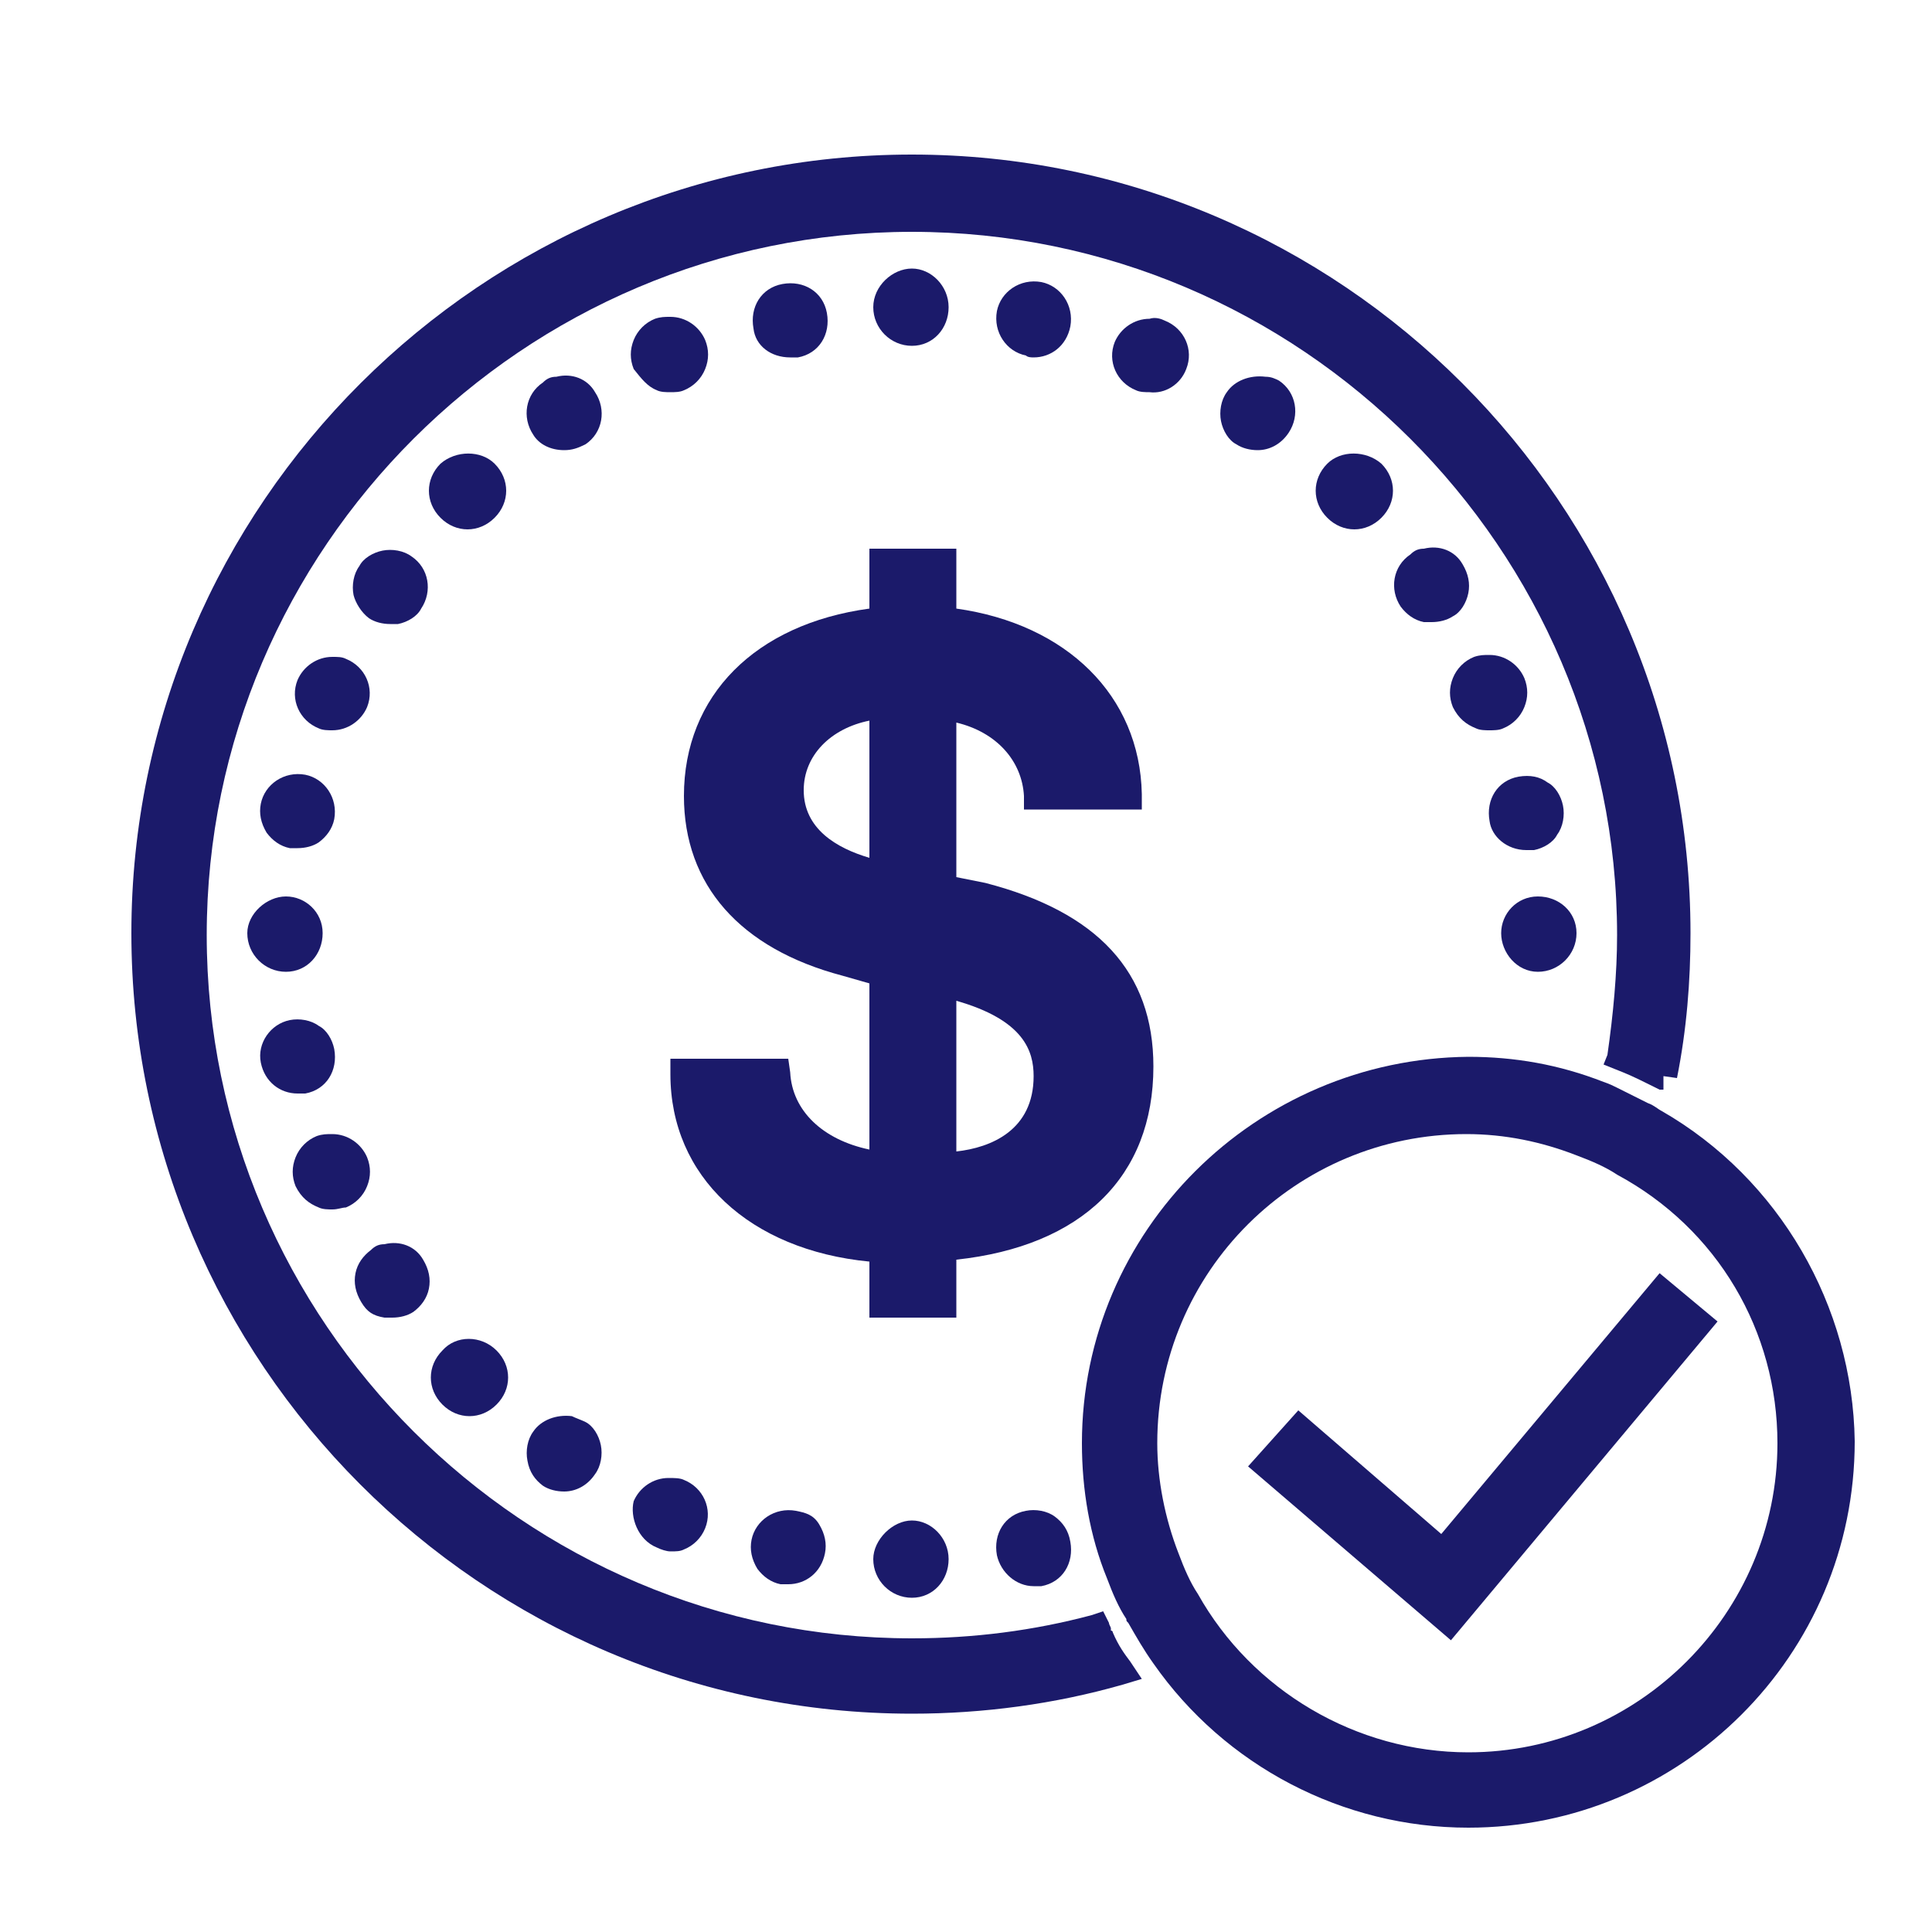
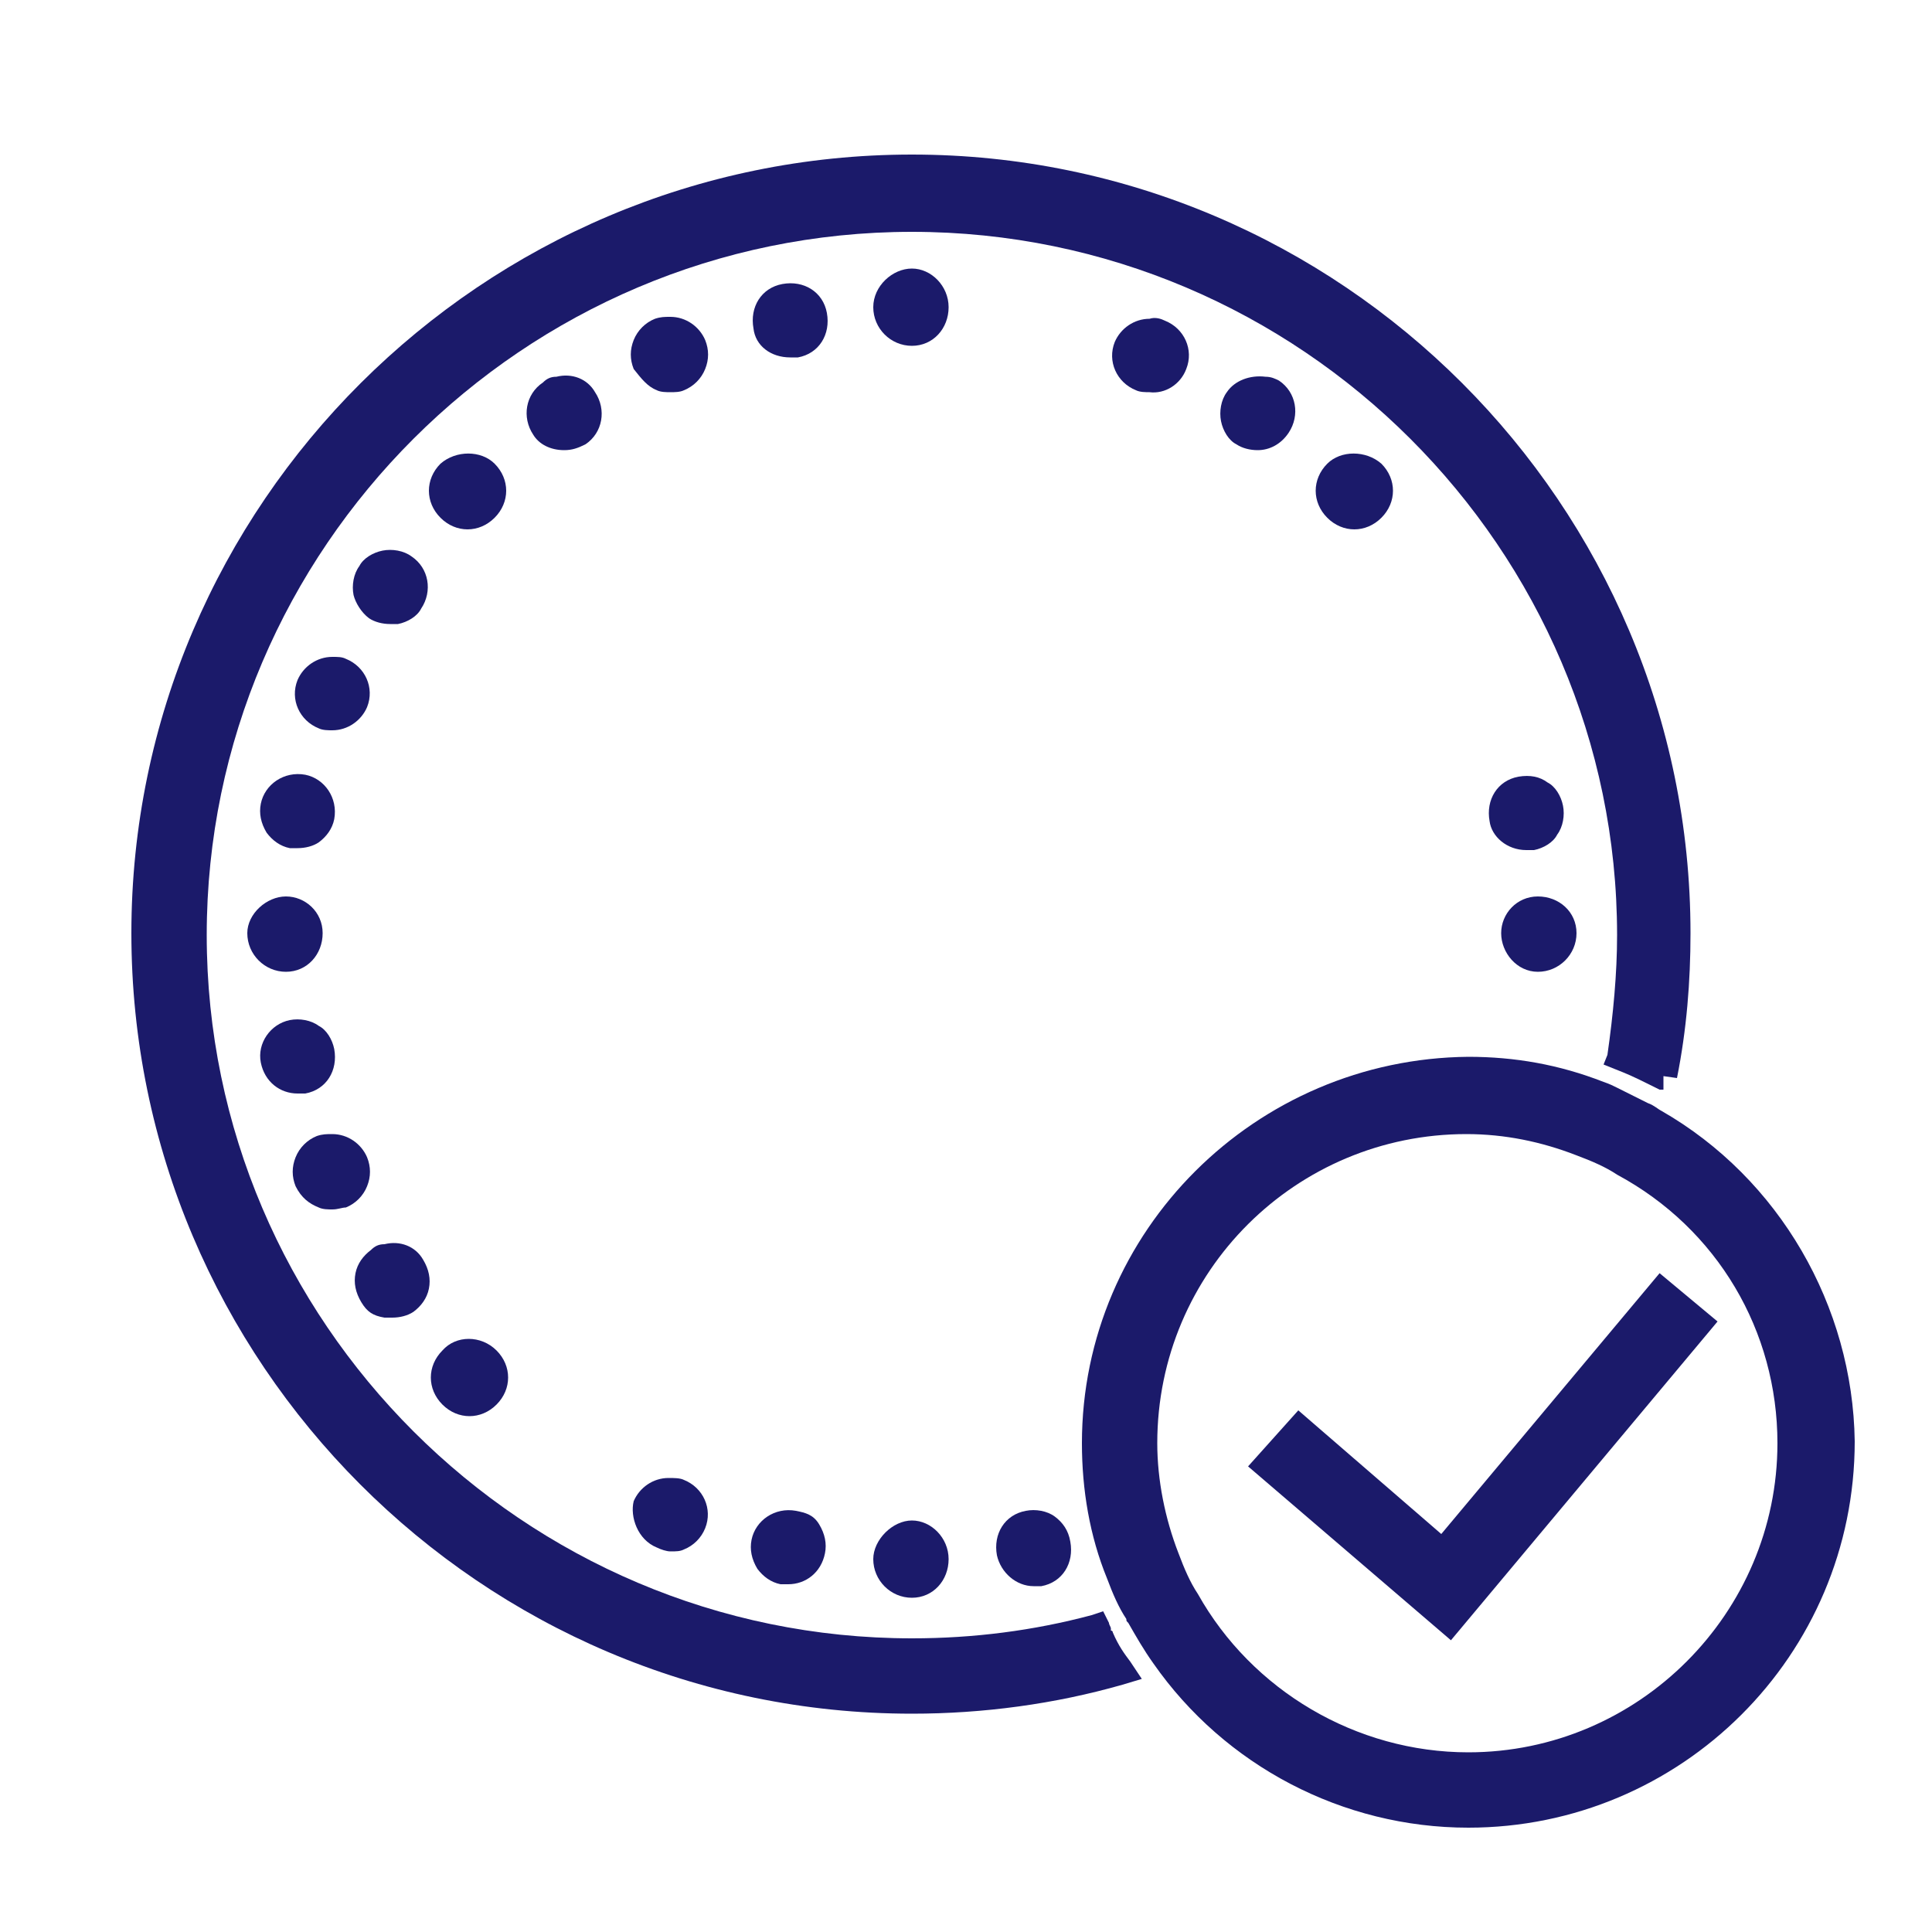
<svg xmlns="http://www.w3.org/2000/svg" version="1.1" id="Layer_1" x="0px" y="0px" viewBox="0 0 100 100" style="enable-background:new 0 0 100 100;" xml:space="preserve">
  <style type="text/css">
	.st0{fill:#1B1A6A;}
</style>
  <g>
    <path class="st0" d="M54.6,78.5c-0.4-0.3-1-0.4-1.5-0.3c-1.1,0.2-1.7,1.2-1.5,2.3c0.2,0.9,1,1.6,1.9,1.6c0.1,0,0.3,0,0.4,0   c1.1-0.2,1.7-1.2,1.5-2.3C55.3,79.2,55,78.8,54.6,78.5z" />
-     <path class="st0" d="M59.7,55.2c0-4.9-2.9-8-8.7-9.5l-1.5-0.3v-8c2.1,0.5,3.4,2,3.5,3.8l0,0.7h6.1l0-0.8c-0.1-5.1-3.9-8.8-9.6-9.6   v-3.1H45v3.1c-5.9,0.8-9.6,4.5-9.6,9.7c0,4.6,2.9,7.9,8.2,9.3l1.4,0.4v8.6c-2.4-0.5-4-2-4.1-4l-0.1-0.7h-6.1l0,0.8   c0,5.3,4.1,9.1,10.3,9.7v2.9h4.5v-3C56,64.5,59.7,60.9,59.7,55.2z M53.5,55.7c0,2.8-2.2,3.7-4,3.9v-7.8   C53,52.8,53.5,54.4,53.5,55.7z M45,37.3v7.1c-1.7-0.5-3.4-1.5-3.4-3.5C41.6,39.1,43,37.7,45,37.3z" />
    <path class="st0" d="M34,20.2c0.2,0.1,0.5,0.1,0.7,0.1s0.5,0,0.7-0.1c0.5-0.2,0.9-0.6,1.1-1.1c0.2-0.5,0.2-1,0-1.5   c-0.3-0.7-1-1.2-1.8-1.2c-0.3,0-0.5,0-0.8,0.1c-0.5,0.2-0.9,0.6-1.1,1.1c-0.2,0.5-0.2,1,0,1.5C33.2,19.6,33.5,20,34,20.2z" />
    <path class="st0" d="M40.9,18.5c0.1,0,0.3,0,0.4,0c1.1-0.2,1.7-1.2,1.5-2.3c-0.2-1.1-1.2-1.7-2.3-1.5h0c-1.1,0.2-1.7,1.2-1.5,2.3   C39.1,17.9,39.9,18.5,40.9,18.5z" />
    <path class="st0" d="M45.2,80.7c0,1.1,0.9,2,2,2s1.9-0.9,1.9-2s-0.9-2-1.9-2S45.2,79.7,45.2,80.7z" />
    <path class="st0" d="M41.2,78.2c-1.1-0.2-2.1,0.5-2.3,1.5c-0.1,0.5,0,1,0.3,1.5c0.3,0.4,0.7,0.7,1.2,0.8c0.1,0,0.3,0,0.4,0   c0.9,0,1.7-0.6,1.9-1.6c0.1-0.5,0-1-0.3-1.5S41.7,78.3,41.2,78.2z" />
    <path class="st0" d="M34,80.1c0.2,0.1,0.5,0.2,0.7,0.2c0.3,0,0.5,0,0.7-0.1c0.5-0.2,0.9-0.6,1.1-1.1c0.4-1-0.1-2.1-1.1-2.5   c-0.2-0.1-0.5-0.1-0.8-0.1h0c-0.8,0-1.5,0.5-1.8,1.2C32.6,78.5,33,79.7,34,80.1z" />
-     <path class="st0" d="M76.4,37.7c0.2,0.1,0.5,0.1,0.7,0.1s0.5,0,0.7-0.1c0.5-0.2,0.9-0.6,1.1-1.1c0.2-0.5,0.2-1,0-1.5   c-0.3-0.7-1-1.2-1.8-1.2c-0.3,0-0.5,0-0.8,0.1c-0.5,0.2-0.9,0.6-1.1,1.1c-0.2,0.5-0.2,1,0,1.5C75.5,37.2,75.9,37.5,76.4,37.7z" />
    <path class="st0" d="M57.6,84.5c0,0,0-0.1-0.1-0.1l0-0.1c0-0.1-0.1-0.2-0.1-0.3l-0.3-0.6l-0.6,0.2c-3,0.8-6.1,1.2-9.3,1.2   c-20.1,0-36.5-16.4-36.5-36.4s16.4-36.4,36.5-36.4s36.5,16.4,36.5,36.4c0,2-0.2,4.1-0.5,6.2L83,55.1l1,0.4c0.5,0.2,1.1,0.5,1.7,0.8   l0.2,0.1l0.2,0l0-0.7l0.7,0.1c0.5-2.5,0.7-5,0.7-7.5C87.5,26.1,69.4,8,47.2,8S6.8,26.1,6.8,48.3s18.1,40.4,40.4,40.4   c3.7,0,7.4-0.5,10.9-1.5l1-0.3L58.5,86C58.2,85.6,57.9,85.2,57.6,84.5z" />
-     <path class="st0" d="M76,30.7c0.1-0.5,0-1-0.3-1.5c-0.4-0.7-1.2-1-2-0.8c-0.3,0-0.5,0.1-0.7,0.3c-0.9,0.6-1.1,1.8-0.5,2.7   c0.3,0.4,0.7,0.7,1.2,0.8c0.1,0,0.3,0,0.4,0c0.4,0,0.8-0.1,1.1-0.3C75.6,31.7,75.9,31.2,76,30.7z" />
    <path class="st0" d="M79,44c0.1,0,0.3,0,0.4,0c0.5-0.1,1-0.4,1.2-0.8c0.3-0.4,0.4-1,0.3-1.5c-0.1-0.5-0.4-1-0.8-1.2   c-0.4-0.3-0.9-0.4-1.5-0.3l0,0c-1.1,0.2-1.7,1.2-1.5,2.3C77.2,43.3,78,44,79,44z" />
    <path class="st0" d="M68.7,24c-0.4,0.4-0.6,0.9-0.6,1.4c0,0.5,0.2,1,0.6,1.4c0.4,0.4,0.9,0.6,1.4,0.6c0,0,0,0,0,0   c0.5,0,1-0.2,1.4-0.6c0.4-0.4,0.6-0.9,0.6-1.4c0-0.5-0.2-1-0.6-1.4C70.7,23.3,69.4,23.3,68.7,24z" />
    <path class="st0" d="M65.5,19.5c-0.8-0.1-1.6,0.2-2,0.8c-0.3,0.4-0.4,1-0.3,1.5s0.4,1,0.8,1.2c0.3,0.2,0.7,0.3,1.1,0.3   c0.6,0,1.2-0.3,1.6-0.9c0.6-0.9,0.4-2.1-0.5-2.7C66,19.6,65.8,19.5,65.5,19.5z" />
    <path class="st0" d="M79.6,50.3c1.1,0,2-0.9,2-2s-0.9-1.9-2-1.9s-1.9,0.9-1.9,1.9S78.5,50.3,79.6,50.3z" />
    <path class="st0" d="M25.6,24c-0.7-0.7-2-0.7-2.8,0c-0.4,0.4-0.6,0.9-0.6,1.4c0,0.5,0.2,1,0.6,1.4c0.4,0.4,0.9,0.6,1.4,0.6   c0,0,0,0,0,0c0.5,0,1-0.2,1.4-0.6c0.4-0.4,0.6-0.9,0.6-1.4C26.2,24.9,26,24.4,25.6,24z" />
    <path class="st0" d="M15.4,56.6c0.1,0,0.3,0,0.4,0c1.1-0.2,1.7-1.2,1.5-2.3c-0.1-0.5-0.4-1-0.8-1.2c-0.4-0.3-1-0.4-1.5-0.3h0   C14,53,13.3,54,13.5,55C13.7,56,14.5,56.6,15.4,56.6z" />
    <path class="st0" d="M16.5,62.5c0.2,0.1,0.5,0.1,0.7,0.1c0.3,0,0.5-0.1,0.7-0.1c0.5-0.2,0.9-0.6,1.1-1.1c0.2-0.5,0.2-1,0-1.5   c-0.3-0.7-1-1.2-1.8-1.2c-0.3,0-0.5,0-0.8,0.1c-0.5,0.2-0.9,0.6-1.1,1.1c-0.2,0.5-0.2,1,0,1.5C15.6,62,16,62.3,16.5,62.5z" />
    <path class="st0" d="M12.8,48.3c0,1.1,0.9,2,2,2s1.9-0.9,1.9-2s-0.9-1.9-1.9-1.9S12.8,47.3,12.8,48.3z" />
    <path class="st0" d="M19.9,68.2c0.1,0,0.3,0,0.4,0c0.4,0,0.8-0.1,1.1-0.3c0.4-0.3,0.7-0.7,0.8-1.2c0.1-0.5,0-1-0.3-1.5   c-0.4-0.7-1.2-1-2-0.8c-0.3,0-0.5,0.1-0.7,0.3c-0.4,0.3-0.7,0.7-0.8,1.2c-0.1,0.5,0,1,0.3,1.5S19.3,68.1,19.9,68.2z" />
    <path class="st0" d="M49.1,15.9c0-1.1-0.9-2-1.9-2s-2,0.9-2,2s0.9,2,2,2S49.1,17,49.1,15.9z" />
    <polygon class="st0" points="74.6,79.4 67.2,73 64.6,75.9 75.1,84.9 88.9,68.4 85.9,65.9  " />
    <path class="st0" d="M13.5,41.6c-0.1,0.5,0,1,0.3,1.5c0.3,0.4,0.7,0.7,1.2,0.8c0.1,0,0.3,0,0.4,0c0.4,0,0.8-0.1,1.1-0.3   c0.4-0.3,0.7-0.7,0.8-1.2c0.2-1.1-0.5-2.1-1.5-2.3l0,0C14.7,39.9,13.7,40.6,13.5,41.6z" />
    <path class="st0" d="M86,57.5c-0.2-0.1-0.4-0.3-0.7-0.4c-0.6-0.3-1.2-0.6-1.6-0.8c-0.2-0.1-0.4-0.2-0.7-0.3c-2.3-0.9-4.6-1.3-7-1.3   C65,54.8,56,63.7,56,74.7c0,2.4,0.4,4.8,1.3,7c0.3,0.8,0.6,1.5,1,2.1c0,0.1,0,0.1,0.1,0.2c0.4,0.7,0.8,1.4,1.3,2.1   c3.7,5.3,9.8,8.5,16.3,8.5c11,0,20-8.9,20-20C95.9,67.6,92.1,61,86,57.5z M92,74.7c0,8.8-7.2,16-16,16c-5.8,0-11.2-3.2-14-8.2   c-0.4-0.6-0.7-1.3-1-2.1c-0.7-1.8-1.1-3.8-1.1-5.7c0-8.9,7.2-16,16-16c2,0,3.9,0.4,5.7,1.1c0.8,0.3,1.5,0.6,2.1,1   C88.9,63.6,92,68.9,92,74.7z" />
    <path class="st0" d="M19.1,32c0.3,0.2,0.7,0.3,1.1,0.3c0.1,0,0.3,0,0.4,0c0.5-0.1,1-0.4,1.2-0.8c0.6-0.9,0.4-2.1-0.5-2.7   c-0.4-0.3-1-0.4-1.5-0.3c-0.5,0.1-1,0.4-1.2,0.8c-0.3,0.4-0.4,1-0.3,1.5C18.4,31.2,18.7,31.7,19.1,32z" />
    <path class="st0" d="M61.4,19.1c0.4-1-0.1-2.1-1.1-2.5c-0.2-0.1-0.5-0.2-0.8-0.1h0c-0.8,0-1.5,0.5-1.8,1.2c-0.4,1,0.1,2.1,1.1,2.5   c0.2,0.1,0.5,0.1,0.7,0.1C60.3,20.4,61.1,19.9,61.4,19.1z" />
-     <path class="st0" d="M53.5,18.5c0.9,0,1.7-0.6,1.9-1.6c0.2-1.1-0.5-2.1-1.5-2.3l0,0c-1.1-0.2-2.1,0.5-2.3,1.5   c-0.2,1.1,0.5,2.1,1.5,2.3C53.2,18.5,53.4,18.5,53.5,18.5z" />
-     <path class="st0" d="M28.1,76.9c0.3,0.2,0.7,0.3,1.1,0.3c0.6,0,1.2-0.3,1.6-0.9c0.3-0.4,0.4-1,0.3-1.5c-0.1-0.5-0.4-1-0.8-1.2   c-0.2-0.1-0.5-0.2-0.7-0.3c-0.8-0.1-1.6,0.2-2,0.8c-0.3,0.4-0.4,1-0.3,1.5C27.4,76.2,27.7,76.6,28.1,76.9z" />
    <path class="st0" d="M17.2,34c-0.8,0-1.5,0.5-1.8,1.2c-0.4,1,0.1,2.1,1.1,2.5c0.2,0.1,0.5,0.1,0.7,0.1c0.8,0,1.5-0.5,1.8-1.2   c0.4-1-0.1-2.1-1.1-2.5C17.7,34,17.5,34,17.2,34z" />
    <path class="st0" d="M22.9,69.9c-0.4,0.4-0.6,0.9-0.6,1.4c0,0.5,0.2,1,0.6,1.4c0.4,0.4,0.9,0.6,1.4,0.6c0,0,0,0,0,0   c0.5,0,1-0.2,1.4-0.6c0.4-0.4,0.6-0.9,0.6-1.4c0-0.5-0.2-1-0.6-1.4C24.9,69.1,23.6,69.1,22.9,69.9z" />
    <path class="st0" d="M29.2,23.3c0.4,0,0.7-0.1,1.1-0.3c0.9-0.6,1.1-1.8,0.5-2.7c-0.4-0.7-1.2-1-2-0.8c-0.3,0-0.5,0.1-0.7,0.3   c-0.9,0.6-1.1,1.8-0.5,2.7C27.9,23,28.5,23.3,29.2,23.3z" />
  </g>
</svg>